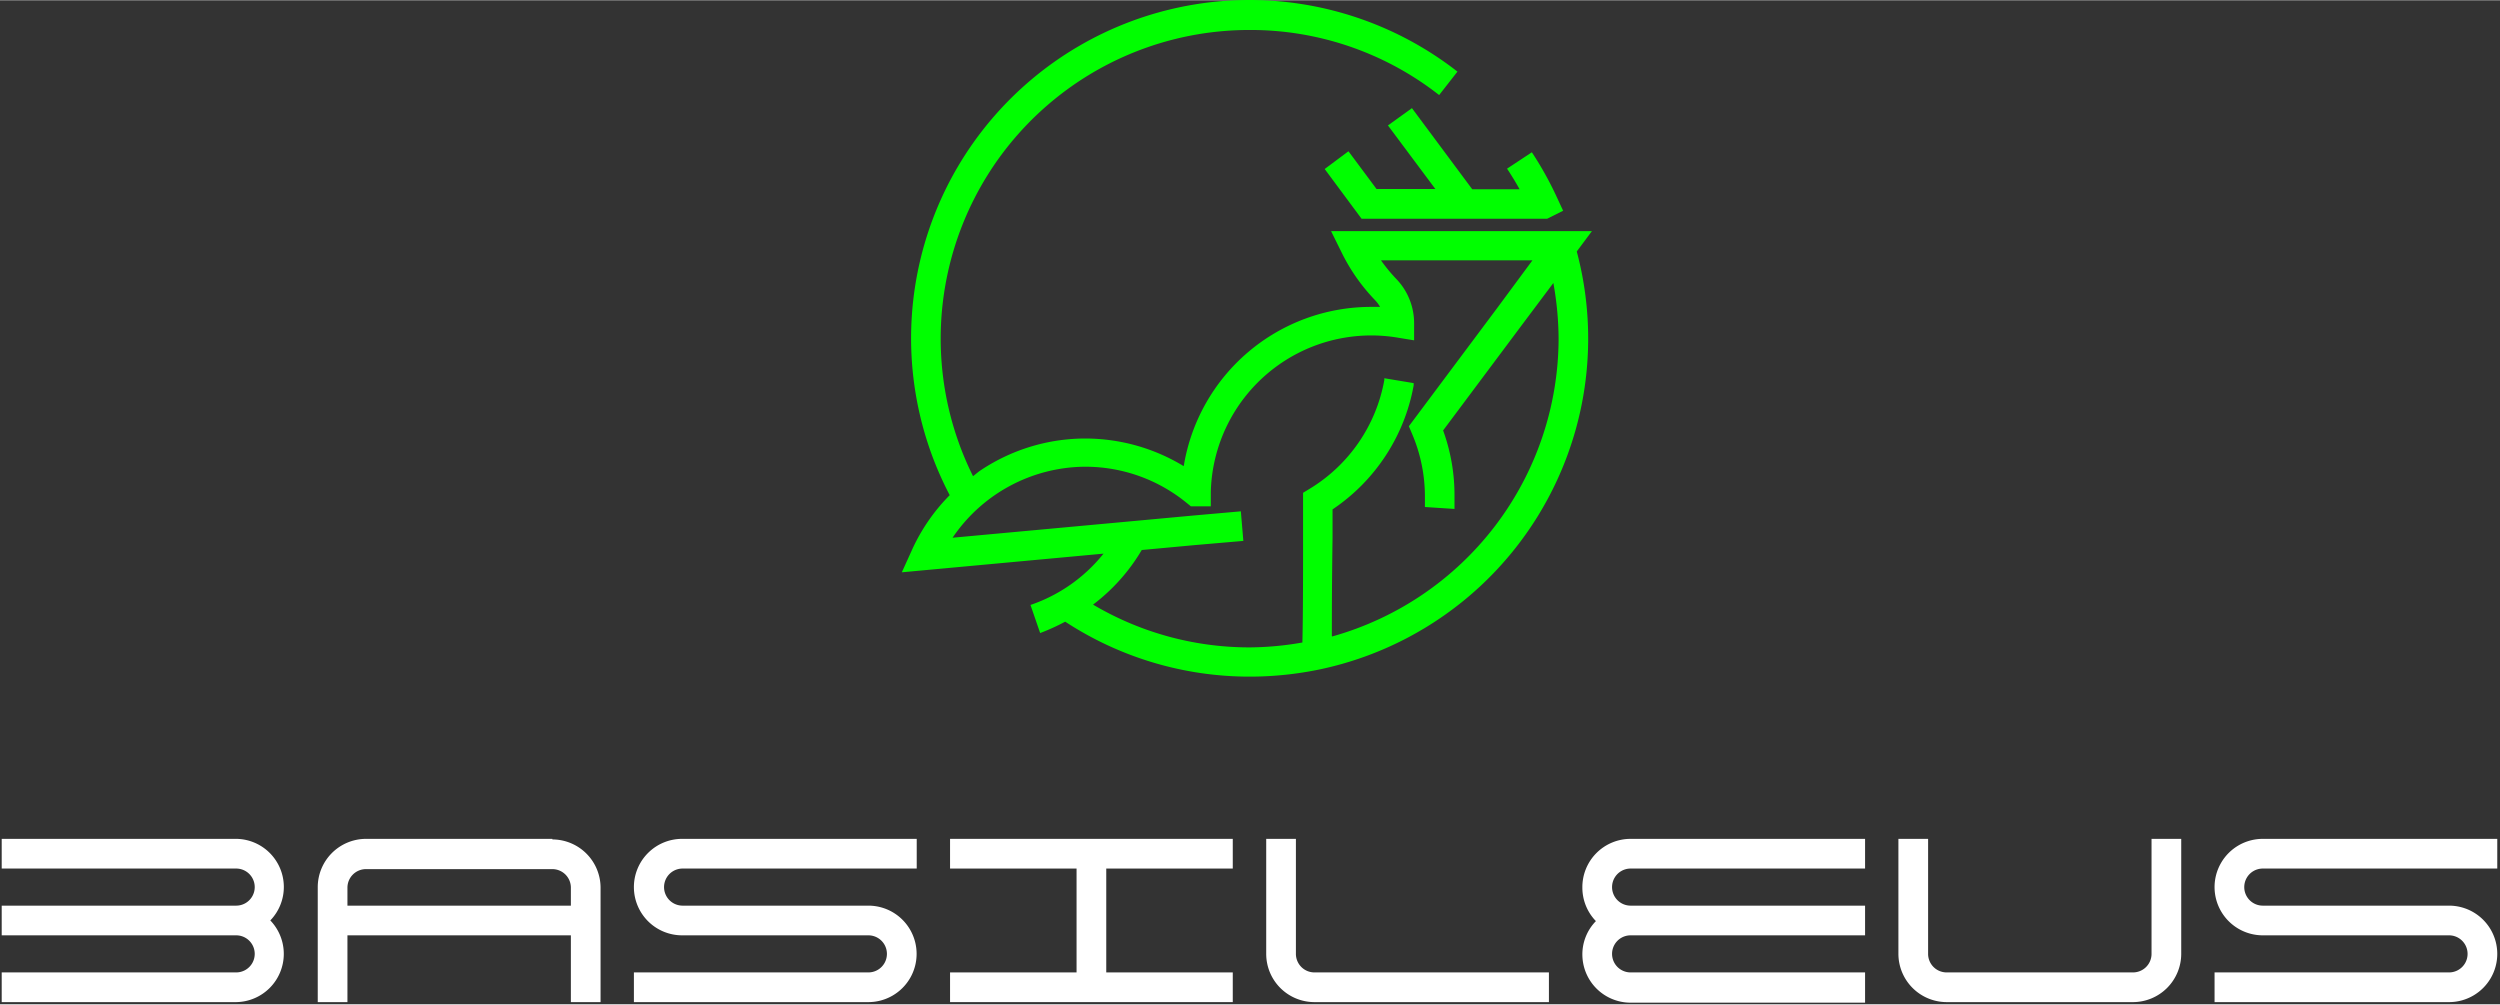
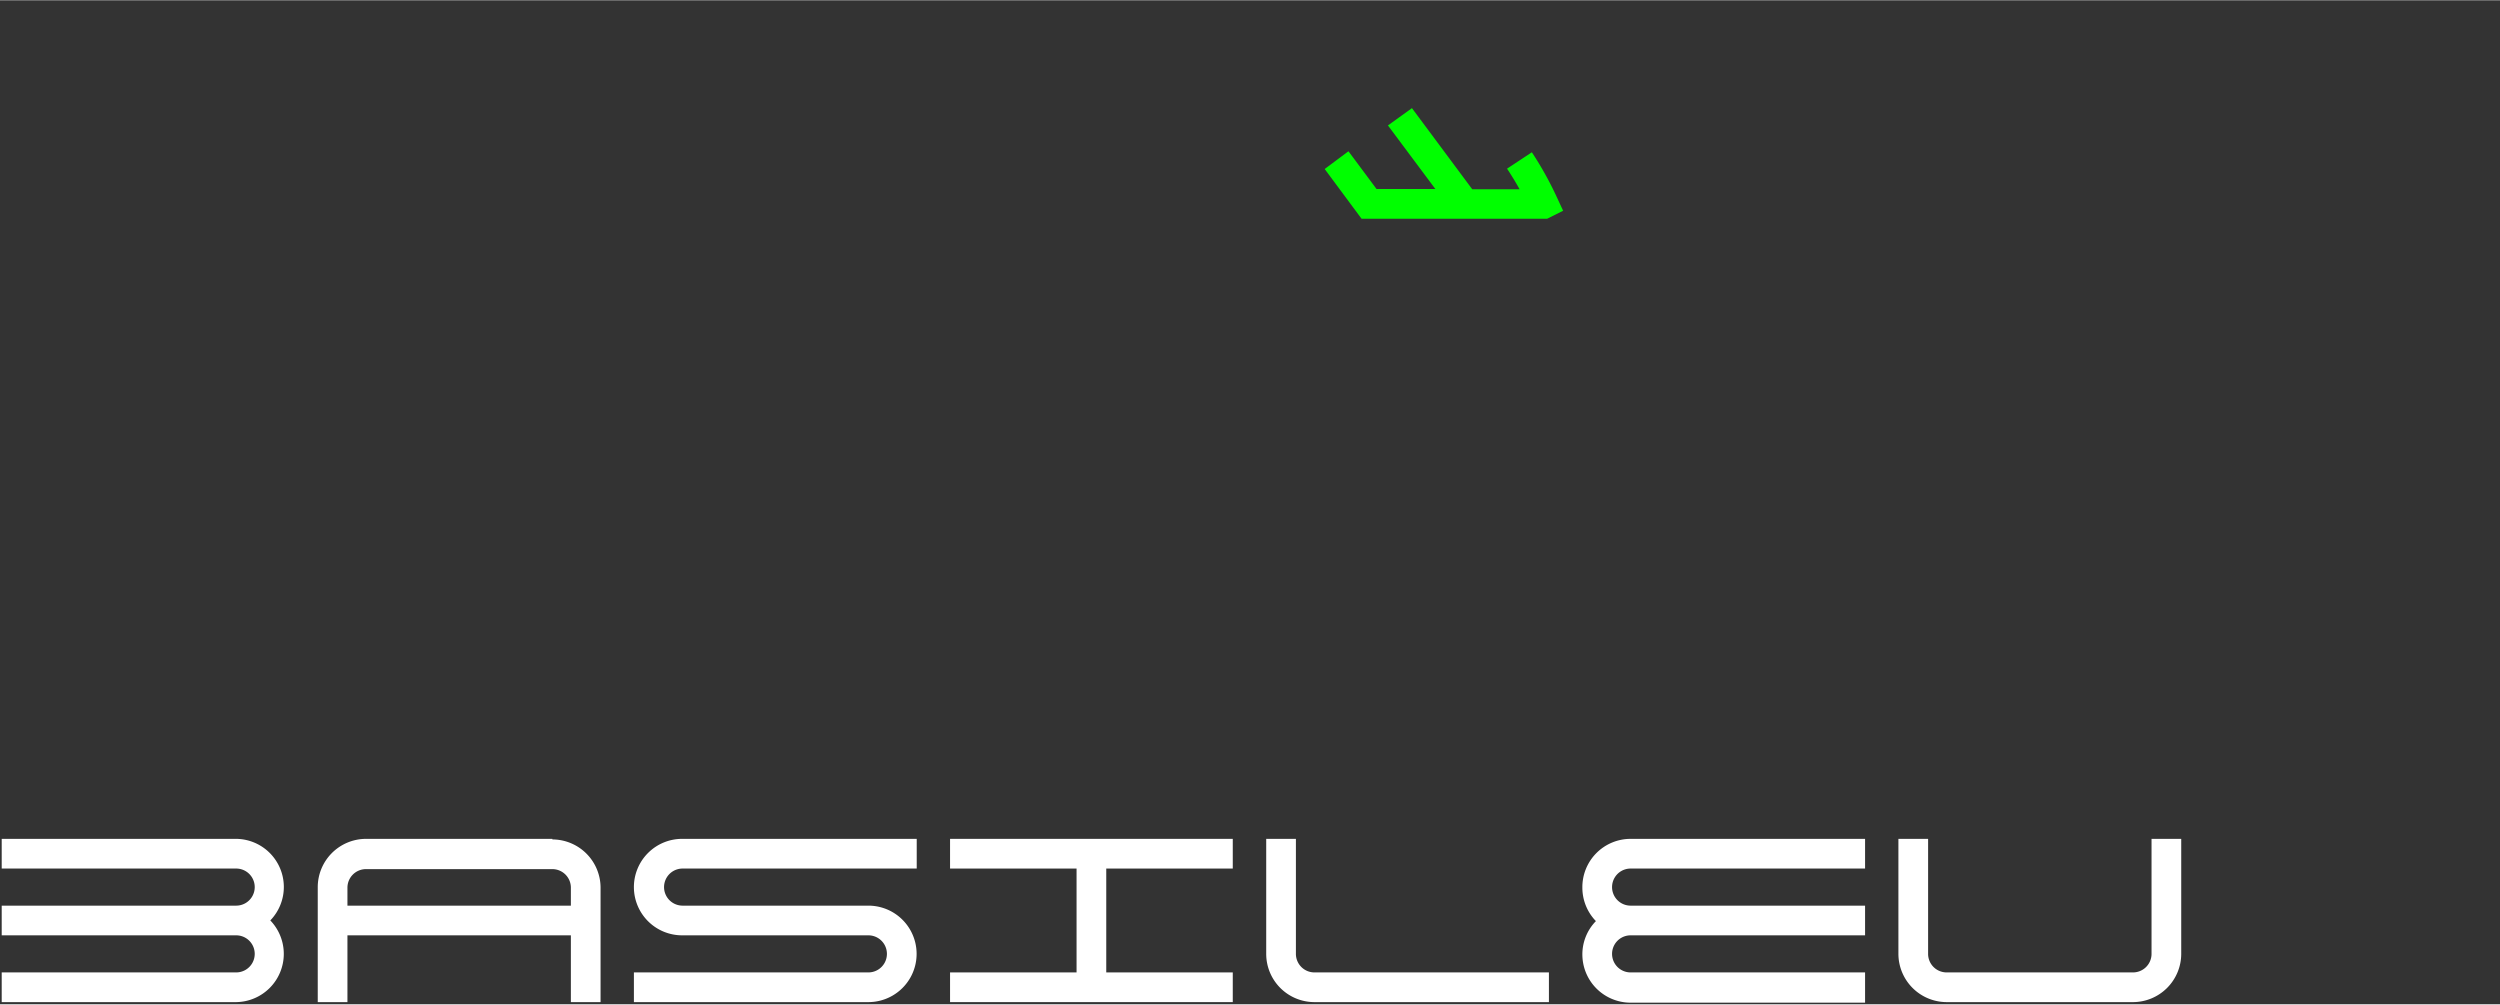
<svg xmlns="http://www.w3.org/2000/svg" width="219px" height="88px" id="Layer_1" data-name="Layer 1" viewBox="0 0 219.75 88.25">
  <rect x="0" y="0" width="219.75" height="88.25" fill="#333333" stroke="none" />
  <defs>
    <style>.cls-1{fill:none;}.cls-2{clip-path:url(#clip-path);}.cls-3{fill:#fff;}.cls-4{fill:lime;}</style>
    <clipPath id="clip-path">
      <rect class="cls-1" width="219.75" height="88.25" />
    </clipPath>
  </defs>
  <title>Artboard 1</title>
  <g class="cls-2">
-     <path class="cls-3" d="M198.9,76.32h20.61V73.71H198.9a4.24,4.24,0,0,0,0,8.48h16.37a1.63,1.63,0,1,1,0,3.26H194.66v2.61h20.61a4.24,4.24,0,0,0,0-8.48H198.9a1.63,1.63,0,0,1,0-3.26" />
-     <path class="cls-4" d="M117.07,55.88c0-1.69,0-4.39.06-8.61,0-1,0-1.92,0-2.52a16.71,16.71,0,0,0,7.13-10.89l0-.21-2.58-.43a1,1,0,0,1,0,.17h0a14.09,14.09,0,0,1-6.53,9.53l-.61.37,0,.7c0,.17,0,1.24,0,3.27,0,2.61,0,6.87-.06,9.19a27.48,27.48,0,0,1-4.62.43,27,27,0,0,1-13.78-3.76,16.56,16.56,0,0,0,4.28-4.8l4.64-.43,4.29-.37-.22-2.6-4.3.38-5.3.49L83.73,47.24A14.18,14.18,0,0,1,95.27,41h.13a14.06,14.06,0,0,1,8.92,3.19l.36.29h1.75l0-1.27a14.11,14.11,0,0,1,16.35-13.57l1.52.25V28.39a5.6,5.6,0,0,0-1.55-3.88,14.18,14.18,0,0,1-1.36-1.65H134.7L131.64,27l-7.8,10.44.29.69a14,14,0,0,1,1.12,5.5c0,.3,0,.61,0,.91l2.6.17c0-.35,0-.72,0-1.08a16.64,16.64,0,0,0-1-5.82l6.91-9.25h0l2.78-3.71a28,28,0,0,1,.46,4.93,27.25,27.25,0,0,1-19.9,26.14m21.49-33.83,1.34-1.8H117l.93,1.88a16.5,16.5,0,0,0,2.94,4.19,3.12,3.12,0,0,1,.44.59l-.79,0a16.69,16.69,0,0,0-16.47,14,16.68,16.68,0,0,0-8.67-2.43h-.16a16.61,16.61,0,0,0-9,2.78c-.25.16-.46.36-.69.53A27.13,27.13,0,0,1,109.84,2.61,26.86,26.86,0,0,1,126.5,8.33l1.61-2.06A29.73,29.73,0,0,0,83.48,43.5a16.51,16.51,0,0,0-3.28,4.73l-.93,2.05L97,48.64a14,14,0,0,1-6.42,4.51l.85,2.47a18.76,18.76,0,0,0,2.2-1,29.59,29.59,0,0,0,16.23,4.83,30.26,30.26,0,0,0,6.17-.64,29.72,29.72,0,0,0,22.55-36.8" />
    <path class="cls-4" d="M124.11,9.48,122,11l4.17,5.59H121l-2.47-3.32-2.09,1.56,3.24,4.37H136l1.4-.7-.53-1.14a29.7,29.7,0,0,0-2.22-4l-2.18,1.44c.39.59.76,1.19,1.1,1.81h-4.16Z" />
    <path class="cls-3" d="M20.76,73.71H.15v2.61H20.76a1.63,1.63,0,0,1,0,3.26H.15v2.61H20.76a1.63,1.63,0,0,1,0,3.26H.15v2.61H20.76a4.24,4.24,0,0,0,3-7.18,4.23,4.23,0,0,0-3-7.17" />
    <path class="cls-3" d="M50.18,79.58H30.54V78a1.63,1.63,0,0,1,1.63-1.63H48.55A1.63,1.63,0,0,1,50.18,78Zm-1.63-5.87H32.17A4.25,4.25,0,0,0,27.93,78V88.06h2.61V82.19H50.18v5.87h2.61V78a4.25,4.25,0,0,0-4.24-4.24" />
    <path class="cls-3" d="M55.72,78A4.24,4.24,0,0,0,60,82.19H76.33a1.63,1.63,0,1,1,0,3.26H55.72v2.61H76.33a4.24,4.24,0,1,0,0-8.48H60a1.63,1.63,0,0,1,0-3.26H80.58V73.71H60A4.24,4.24,0,0,0,55.72,78" />
    <path class="cls-3" d="M113.91,83.82V73.71H111.3V83.82a4.24,4.24,0,0,0,4.24,4.24h20.61V85.45H115.54a1.63,1.63,0,0,1-1.63-1.63" />
    <path class="cls-3" d="M139.09,78a4.22,4.22,0,0,0,1.19,2.94,4.18,4.18,0,0,0-1.19,2.93,4.24,4.24,0,0,0,4.24,4.24h20.61V85.45H143.33a1.63,1.63,0,1,1,0-3.26h20.61V79.58H143.33a1.63,1.63,0,1,1,0-3.26h20.61V73.71H143.33A4.24,4.24,0,0,0,139.09,78" />
    <path class="cls-3" d="M189.12,83.82a1.63,1.63,0,0,1-1.64,1.63H171.11a1.63,1.63,0,0,1-1.63-1.63V73.71h-2.61V83.82a4.25,4.25,0,0,0,4.24,4.24h16.37a4.25,4.25,0,0,0,4.25-4.24V73.71h-2.61Z" />
    <polygon class="cls-3" points="94.63 73.71 83.51 73.71 83.51 76.32 94.63 76.32 94.63 85.45 83.51 85.45 83.51 88.06 94.63 88.06 97.24 88.06 108.36 88.06 108.36 85.45 97.24 85.45 97.24 76.32 108.36 76.32 108.36 73.71 97.24 73.71 94.63 73.71" />
  </g>
</svg>